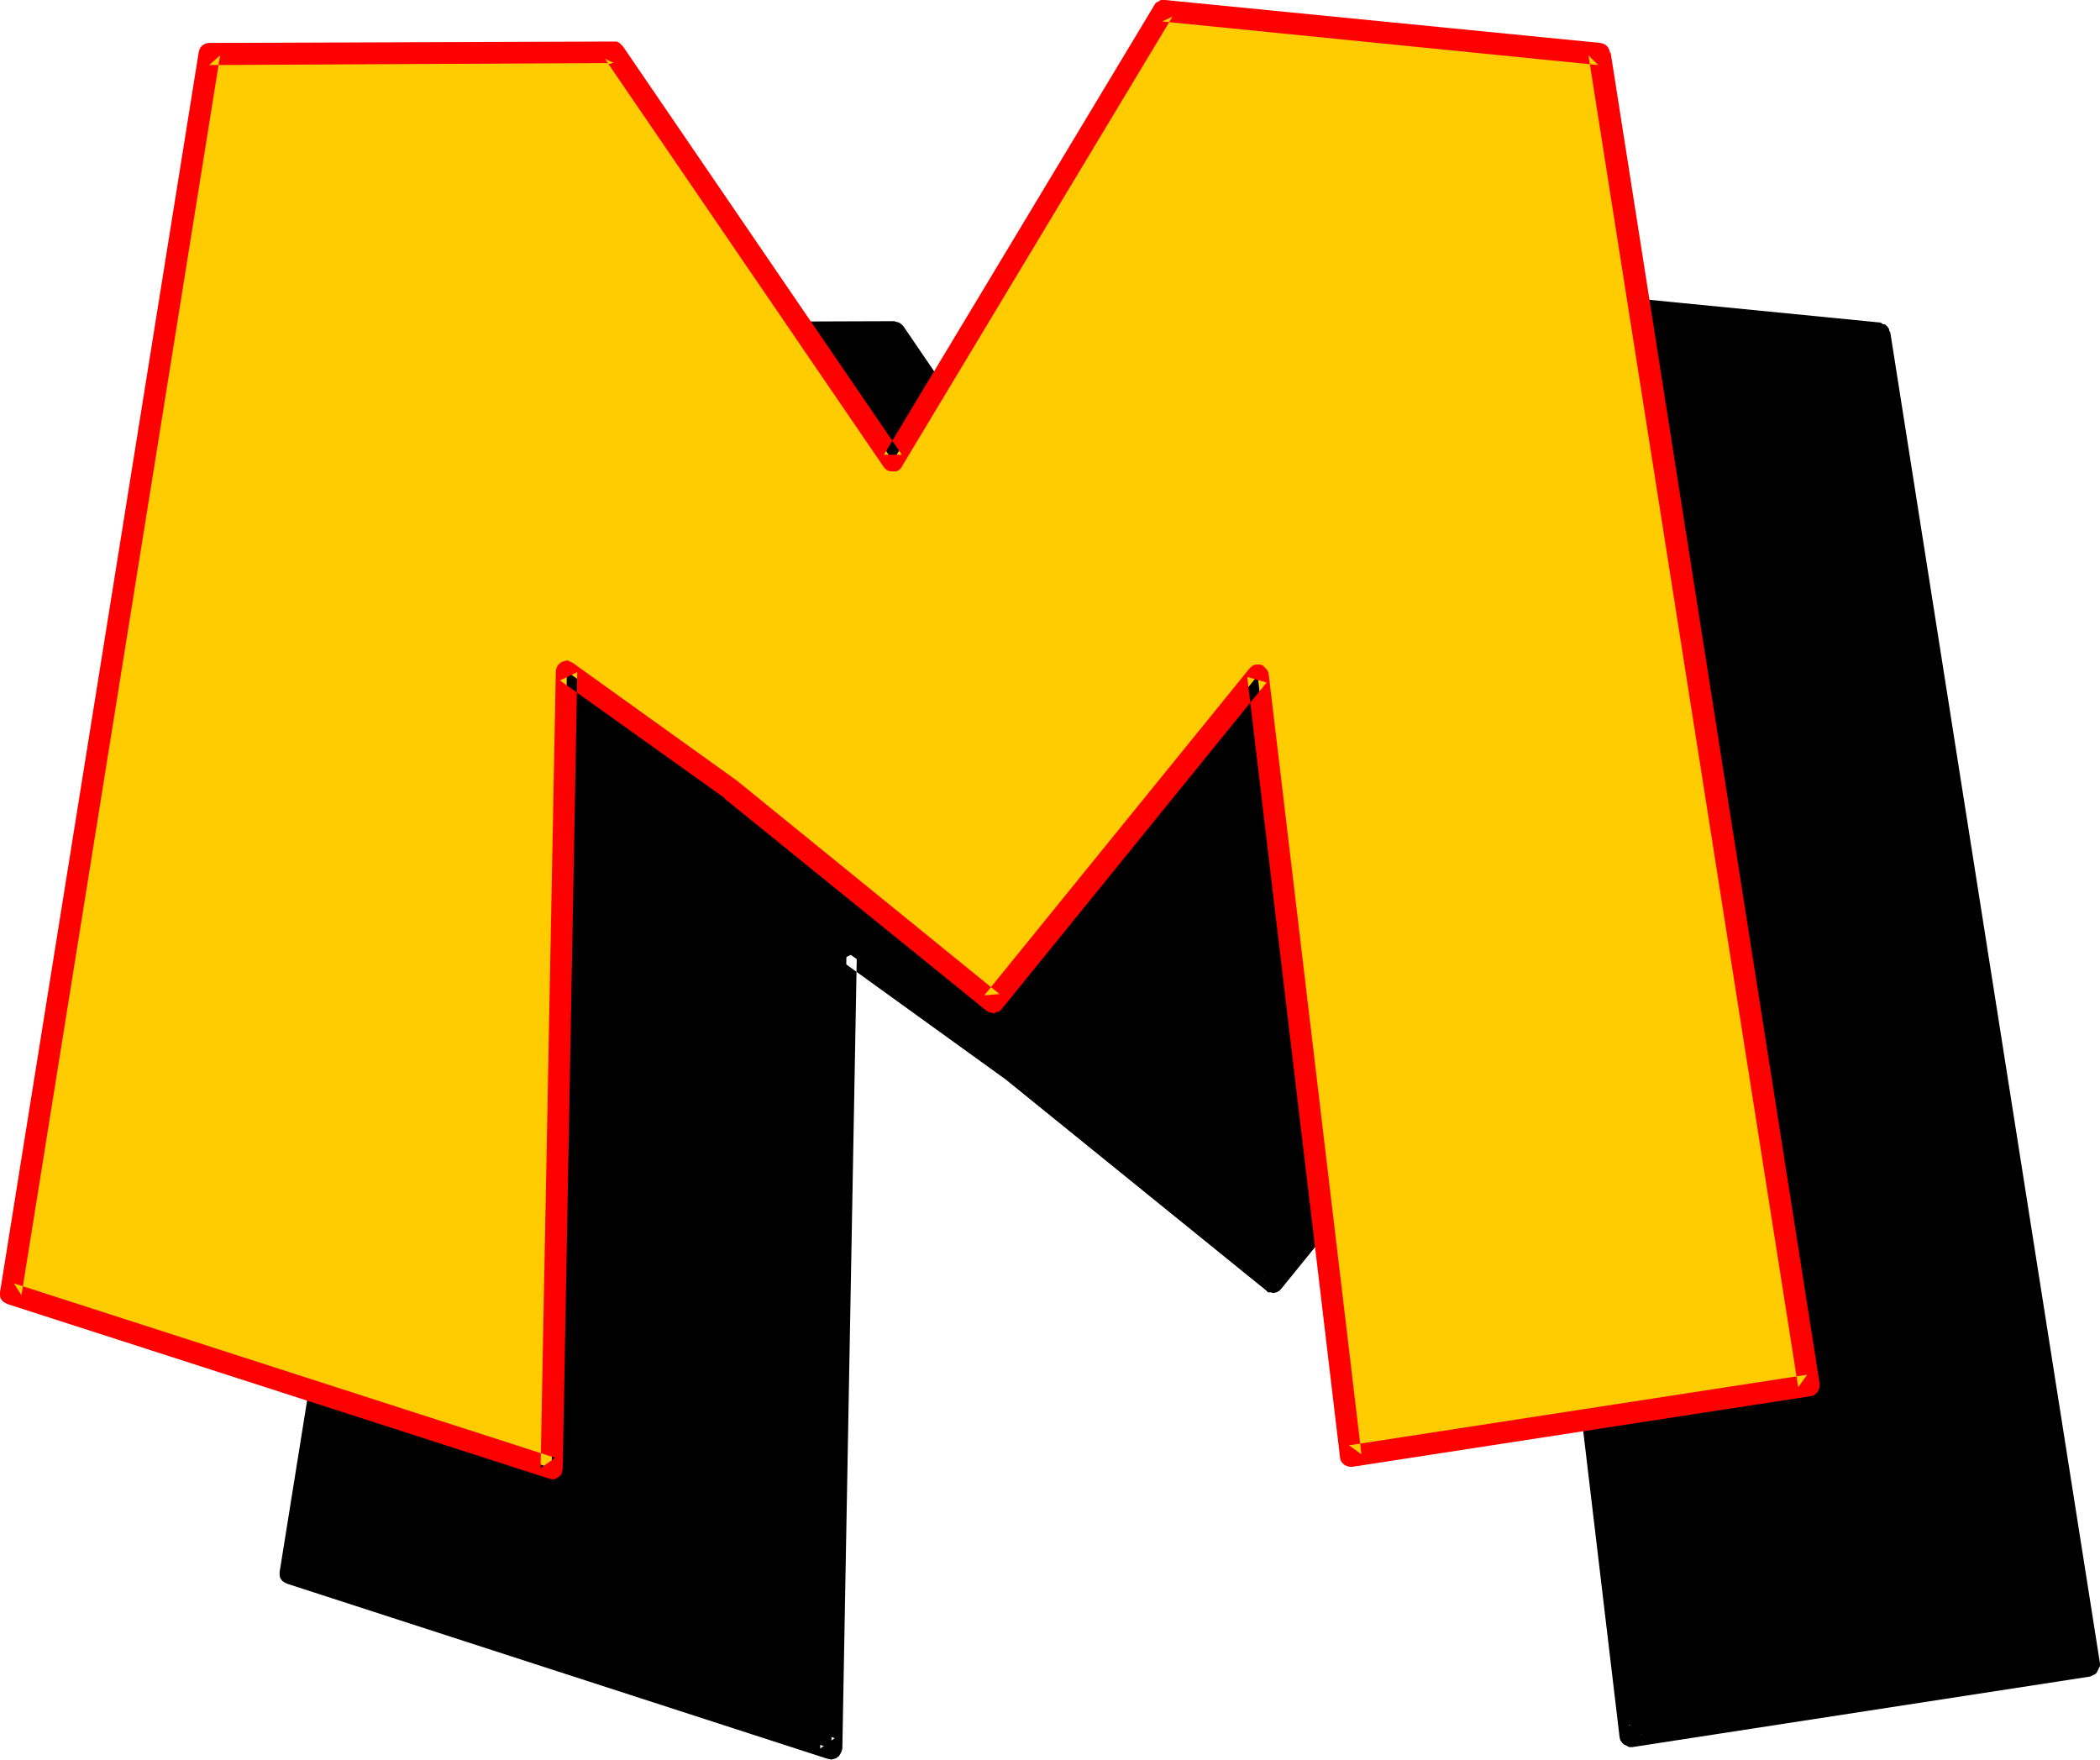
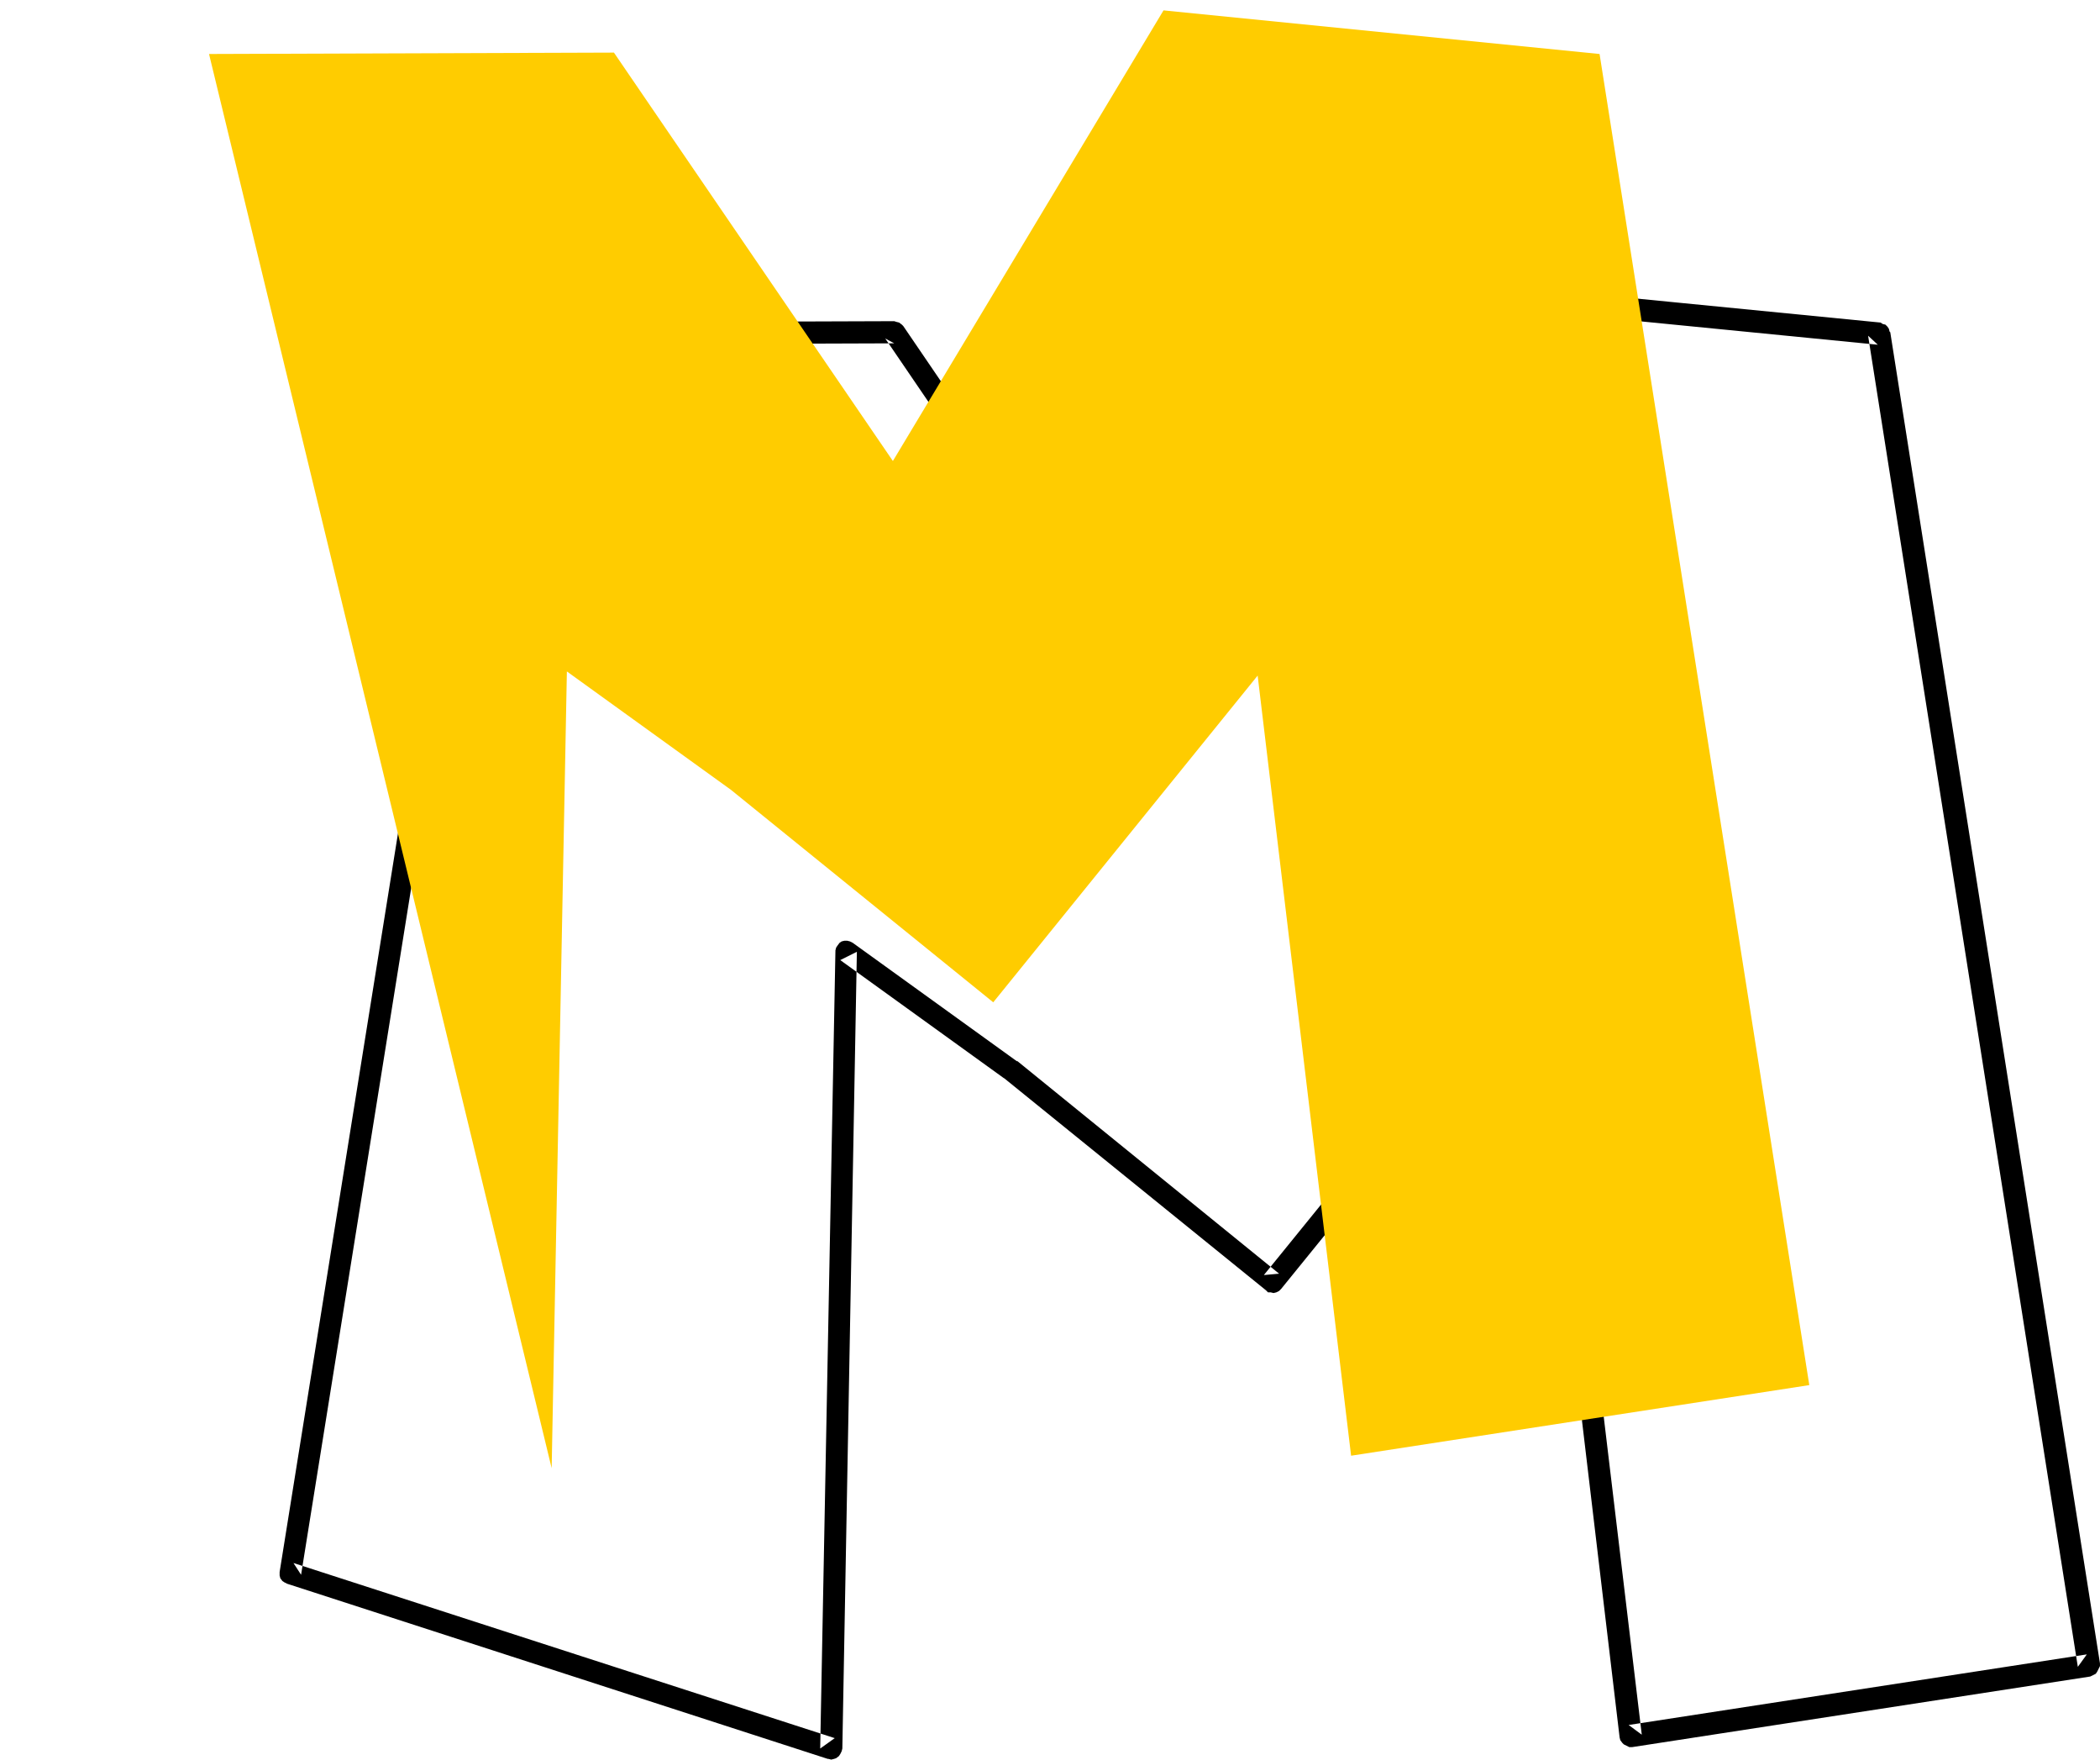
<svg xmlns="http://www.w3.org/2000/svg" xmlns:ns1="http://sodipodi.sourceforge.net/DTD/sodipodi-0.dtd" xmlns:ns2="http://www.inkscape.org/namespaces/inkscape" version="1.0" width="129.724mm" height="108.683mm" id="svg4" ns1:docname="Loony Normal M 1.wmf">
  <ns1:namedview id="namedview4" pagecolor="#ffffff" bordercolor="#000000" borderopacity="0.25" ns2:showpageshadow="2" ns2:pageopacity="0.0" ns2:pagecheckerboard="0" ns2:deskcolor="#d1d1d1" ns2:document-units="mm" />
  <defs id="defs1">
    <pattern id="WMFhbasepattern" patternUnits="userSpaceOnUse" width="6" height="6" x="0" y="0" />
  </defs>
-   <path style="fill:#000000;fill-opacity:1;fill-rule:evenodd;stroke:none" d="m 114.089,77.888 94.697,-0.323 64.963,95.341 63.186,-105.036 101.808,10.019 48.965,310.907 -106.979,16.483 -21.816,-182.278 -61.731,76.272 -61.246,-49.609 -38.299,-27.471 -3.555,185.995 -126.209,-40.883 z" id="path1" />
  <path style="fill:#000000;fill-opacity:1;fill-rule:evenodd;stroke:none" d="m 116.675,78.373 -2.586,2.101 94.697,-0.323 -2.101,-1.131 64.963,95.341 0.485,0.485 0.485,0.323 0.646,0.162 0.646,0.162 0.646,-0.162 0.646,-0.323 0.485,-0.485 0.162,-0.323 63.347,-105.036 -2.424,1.293 101.646,10.019 -2.262,-2.101 48.965,310.746 2.101,-2.909 -106.979,16.483 3.07,2.262 -21.816,-182.278 -0.162,-0.646 -0.323,-0.485 -0.485,-0.485 -0.485,-0.323 -0.646,-0.323 h -0.808 l -0.485,0.323 -0.646,0.323 -0.485,0.323 -61.893,76.272 3.555,-0.323 -61.085,-49.609 h -0.162 l -38.299,-27.633 -0.646,-0.323 -0.646,-0.162 h -0.646 l -0.646,0.162 -0.485,0.323 -0.485,0.646 -0.323,0.485 -0.162,0.646 v 0.162 l -3.555,186.156 3.394,-2.424 -126.371,-40.883 1.778,2.747 46.379,-289.253 -5.01,-0.808 -46.379,289.415 v 0.162 0.646 l 0.162,0.646 0.485,0.646 0.485,0.323 0.646,0.323 126.209,40.883 h 0.162 l 0.646,0.162 0.646,-0.162 0.485,-0.162 0.646,-0.485 0.323,-0.485 0.323,-0.646 0.162,-0.646 3.394,-185.995 -3.878,1.939 38.299,27.633 -0.162,-0.162 61.246,49.609 0.485,0.485 h 0.646 l 0.646,0.162 0.646,-0.162 0.646,-0.323 0.485,-0.485 61.893,-76.272 -4.525,-1.293 21.654,182.278 v 0 l 0.162,0.646 0.485,0.646 0.323,0.323 0.646,0.323 0.646,0.323 h 0.646 l 106.979,-16.483 0.646,-0.323 0.646,-0.323 0.323,-0.485 0.323,-0.646 0.323,-0.646 V 388.311 L 441.329,77.565 l -0.162,-0.162 -0.162,-0.646 -0.323,-0.485 -0.485,-0.485 -0.646,-0.162 -0.485,-0.323 -101.808,-10.019 h -0.162 l -0.808,0.162 -0.485,0.162 -0.646,0.485 -0.323,0.485 -63.186,105.036 4.202,-0.162 -64.963,-95.341 -0.323,-0.323 -0.646,-0.485 -0.646,-0.162 -0.485,-0.162 -94.697,0.323 h -0.162 l -0.646,0.323 -0.646,0.323 -0.485,0.323 -0.323,0.646 -0.162,0.646 z" id="path2" />
-   <path style="fill:#ffcc00;fill-opacity:1;fill-rule:evenodd;stroke:none" d="m 48.803,12.604 94.536,-0.323 65.125,95.341 63.186,-105.198 101.808,10.18 48.965,310.746 -106.979,16.483 -21.816,-182.117 -61.731,76.272 -61.246,-49.609 -38.299,-27.633 -3.555,185.995 L 2.424,302.019 Z" id="path3" />
-   <path style="fill:#ff0000;fill-opacity:1;fill-rule:evenodd;stroke:none" d="m 51.389,12.928 -2.586,2.262 94.536,-0.485 -2.101,-0.97 65.125,95.341 0.485,0.485 0.485,0.323 0.646,0.162 h 0.646 0.646 l 0.646,-0.323 0.485,-0.485 0.162,-0.323 63.186,-105.036 -2.424,1.131 101.808,10.18 -2.262,-2.262 48.965,310.907 2.101,-2.909 -106.979,16.483 2.909,2.101 -21.654,-182.117 -0.162,-0.646 -0.323,-0.485 -0.485,-0.485 -0.485,-0.485 -0.646,-0.162 h -0.808 l -0.646,0.162 -0.485,0.323 -0.485,0.485 -61.893,76.272 3.555,-0.323 -61.246,-49.771 v 0 l -38.299,-27.471 -0.646,-0.323 -0.646,-0.323 -0.646,0.162 -0.646,0.162 -0.485,0.323 -0.485,0.485 -0.323,0.646 -0.162,0.646 v 0.162 l -3.555,185.995 3.394,-2.424 -126.371,-40.722 1.778,2.747 L 51.389,12.928 46.379,12.281 0,301.696 v 0.162 0.646 l 0.162,0.646 0.485,0.646 0.485,0.323 0.646,0.323 126.371,40.722 v 0 l 0.646,0.162 h 0.646 l 0.646,-0.323 0.485,-0.323 0.485,-0.485 0.162,-0.646 0.162,-0.646 3.394,-185.995 -4.04,1.939 38.461,27.471 h -0.162 l 61.246,49.609 0.485,0.323 0.646,0.162 0.646,0.162 0.646,-0.323 0.646,-0.162 0.485,-0.485 61.893,-76.272 -4.525,-1.293 21.654,182.117 v 0.162 l 0.162,0.646 0.323,0.485 0.485,0.485 0.646,0.323 0.646,0.162 h 0.646 l 106.979,-16.483 0.646,-0.162 0.646,-0.485 0.323,-0.323 0.323,-0.646 0.162,-0.646 v -0.646 L 376.043,12.281 h -0.162 l -0.162,-0.646 -0.323,-0.646 -0.485,-0.485 -0.646,-0.323 -0.646,-0.162 L 271.972,0 h -0.323 -0.646 l -0.485,0.323 -0.646,0.323 L 269.548,1.131 206.363,106.167 h 4.202 l -65.125,-95.341 -0.323,-0.323 -0.485,-0.485 -0.646,-0.323 h -0.646 L 48.803,10.019 h -0.162 l -0.646,0.162 -0.646,0.323 -0.485,0.485 -0.323,0.646 -0.162,0.646 z" id="path4" />
+   <path style="fill:#ffcc00;fill-opacity:1;fill-rule:evenodd;stroke:none" d="m 48.803,12.604 94.536,-0.323 65.125,95.341 63.186,-105.198 101.808,10.18 48.965,310.746 -106.979,16.483 -21.816,-182.117 -61.731,76.272 -61.246,-49.609 -38.299,-27.633 -3.555,185.995 Z" id="path3" />
</svg>